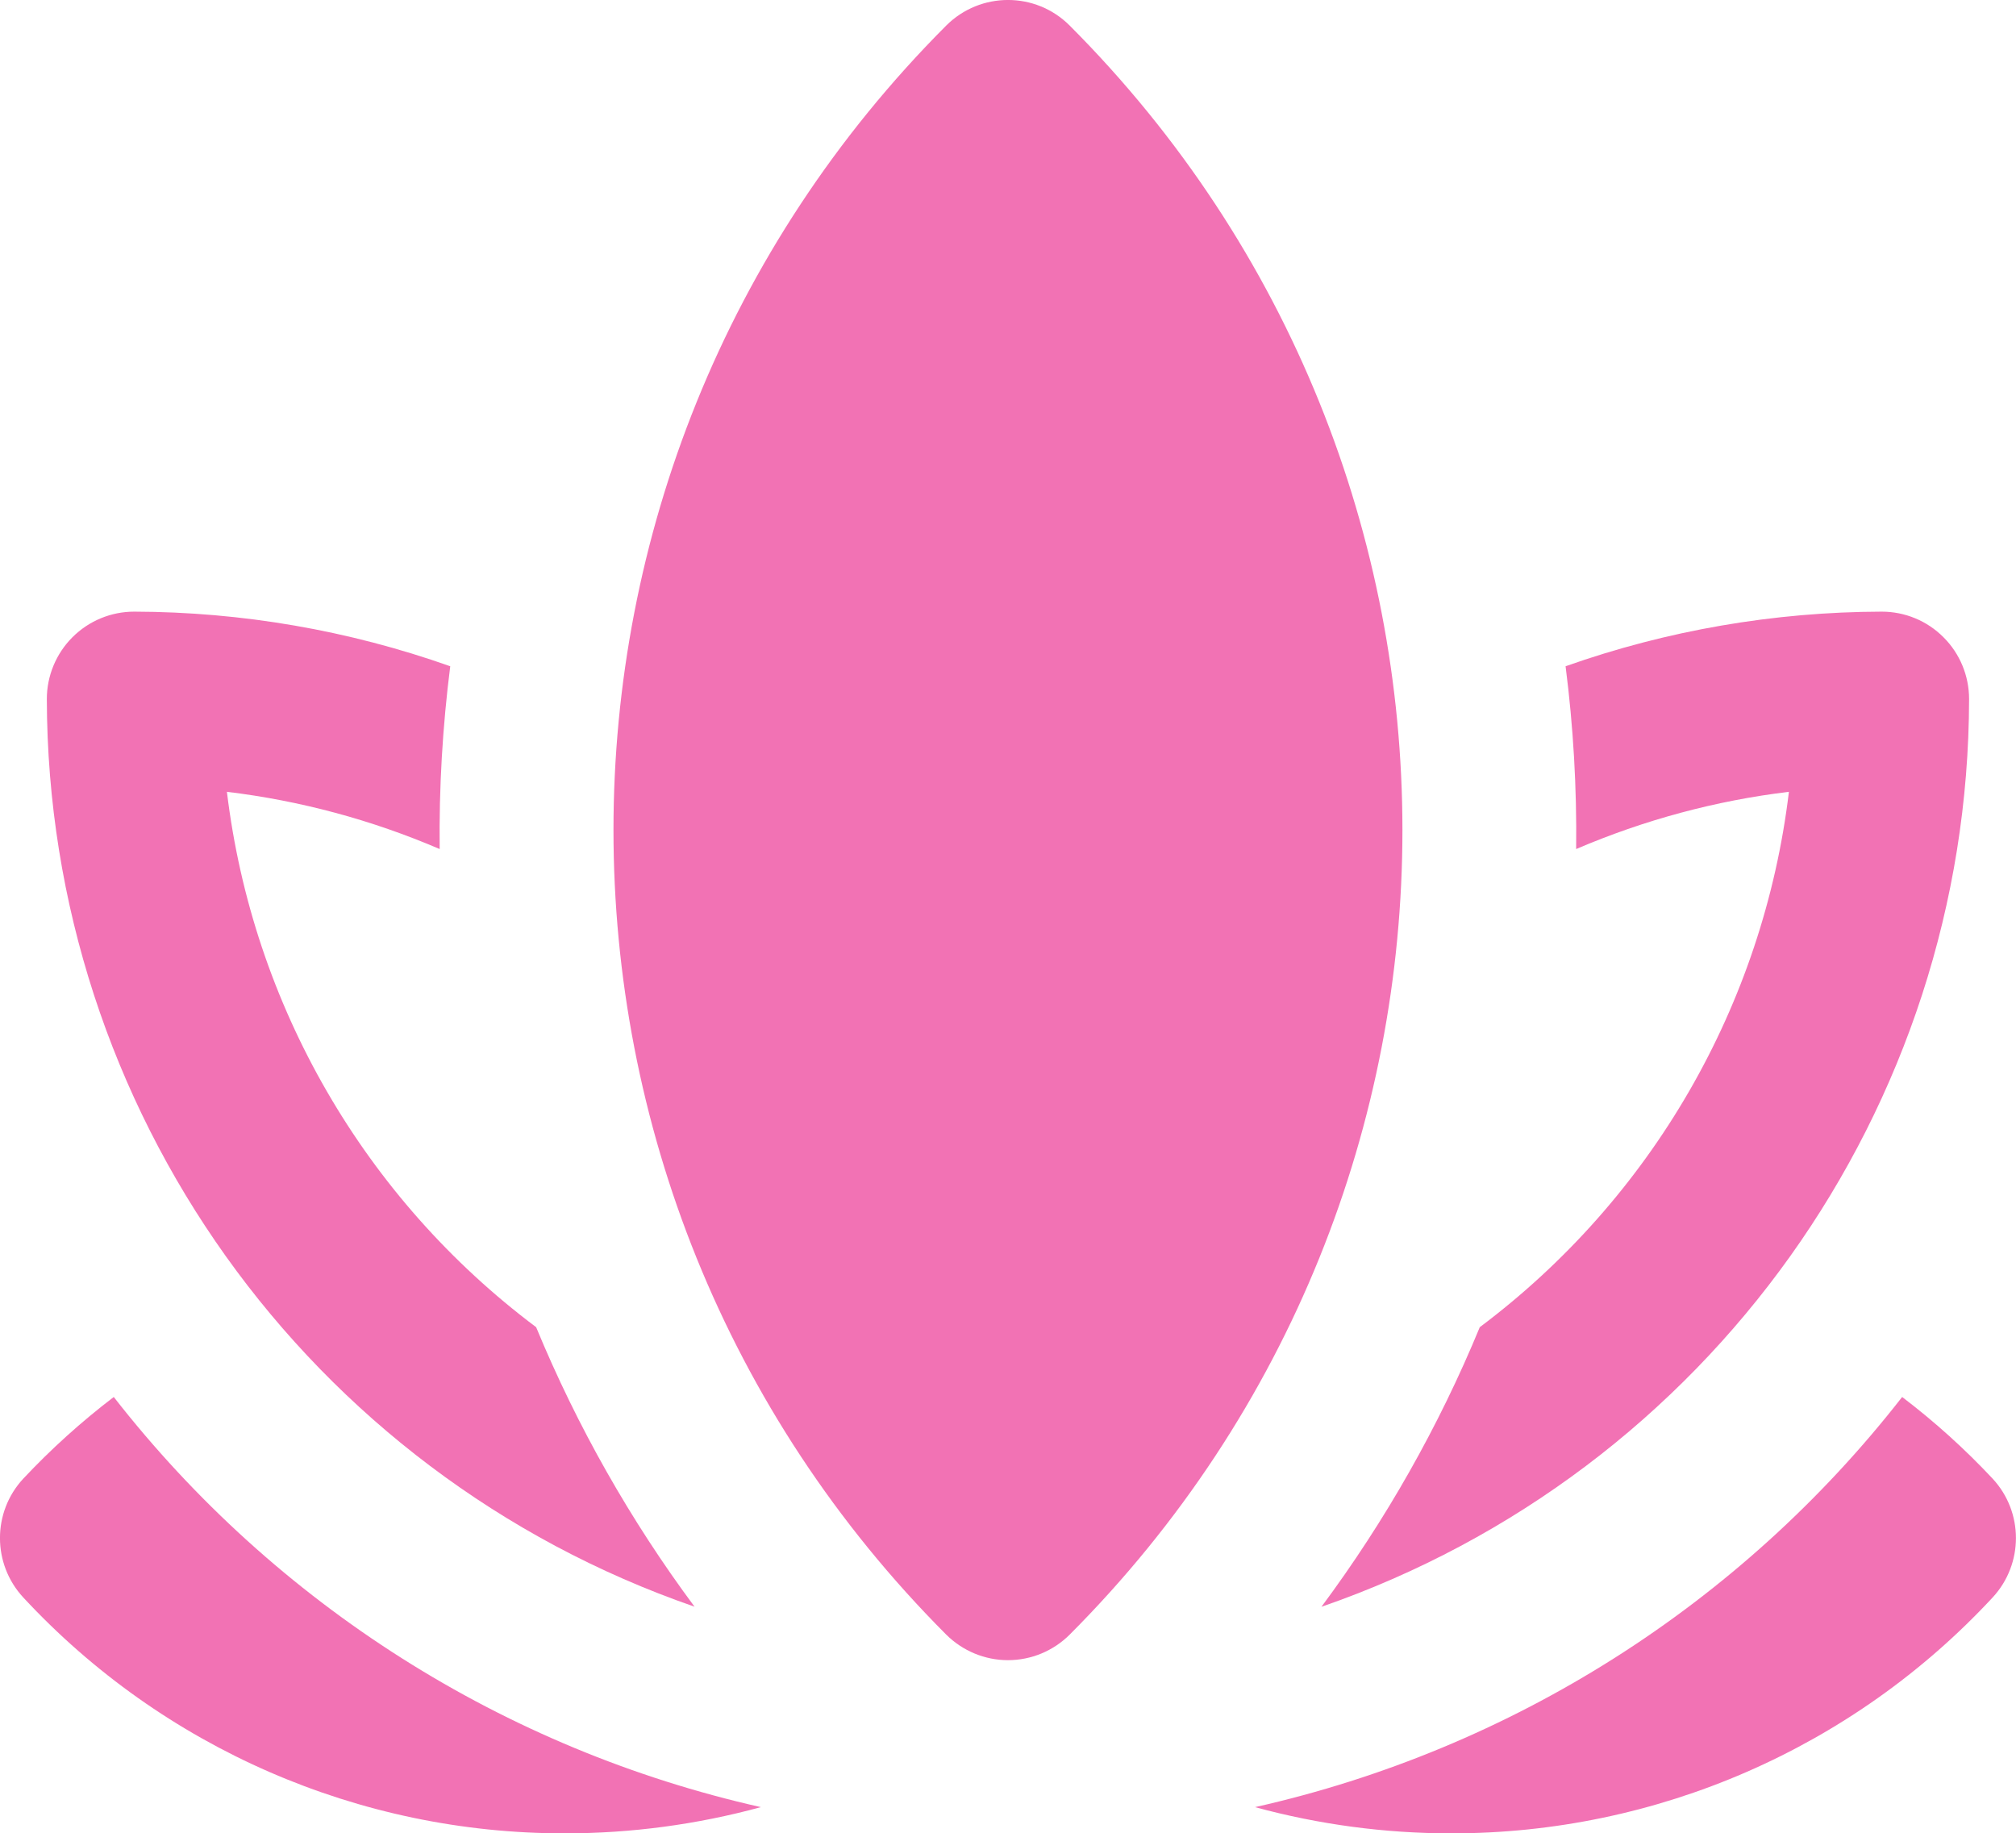
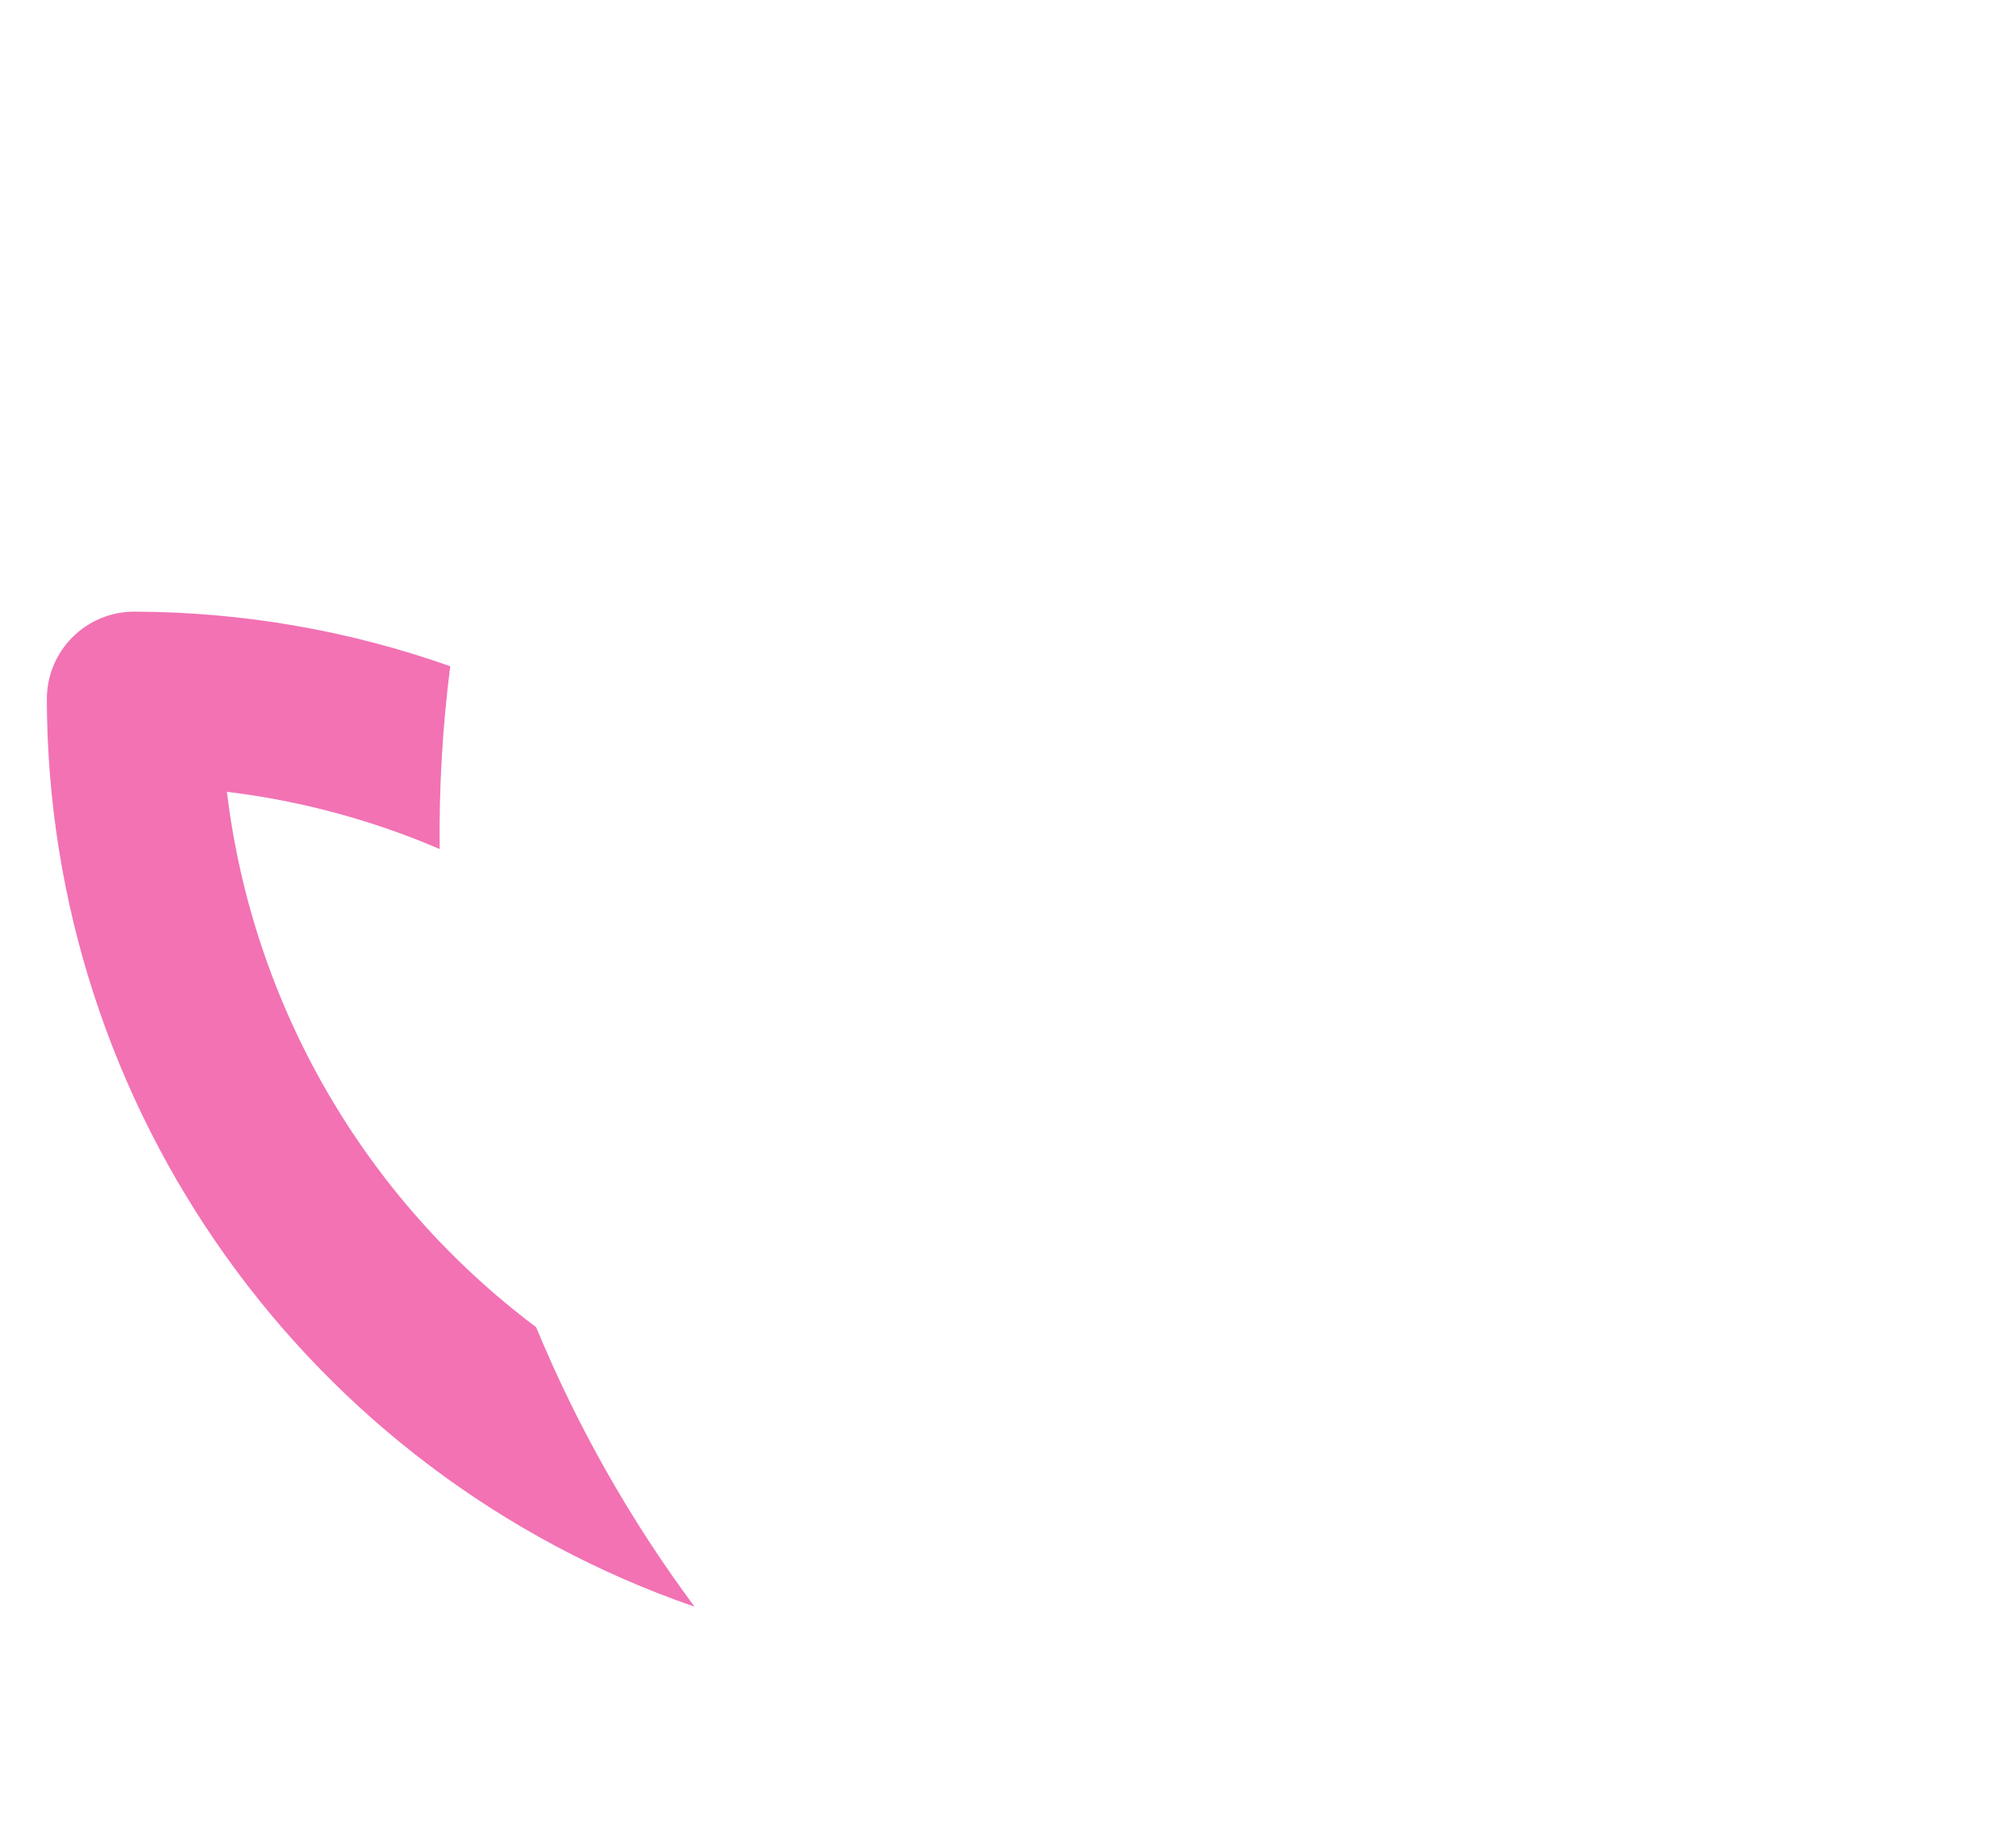
<svg xmlns="http://www.w3.org/2000/svg" width="23.073px" height="20.982px" viewBox="0 0 23.073 20.982" version="1.1">
  <g id="HP---EN" stroke="none" stroke-width="1" fill="none" fill-rule="evenodd">
    <g id="Desktop---Luxury-Vacation-PLP" transform="translate(-1426, -5130)" fill="#F272B4" fill-rule="nonzero">
      <g id="lotus-flower" transform="translate(1426, 5130)">
        <path d="M6.136,15.189 C4.17,13.715 2.891,11.502 2.597,9.062 C3.436,9.163 4.256,9.384 5.032,9.717 C5.024,9.017 5.065,8.318 5.153,7.625 C3.992,7.214 2.769,7.003 1.536,7 C1.271,7 1.017,7.105 0.829,7.293 C0.642,7.48 0.536,7.735 0.536,8 C0.545,12.687 3.519,16.856 7.949,18.388 C7.215,17.4 6.606,16.326 6.136,15.189 L6.136,15.189 Z" id="Path" />
-         <path d="M21.536,7 C20.304,7.003 19.08,7.214 17.918,7.625 C18.007,8.318 18.047,9.017 18.039,9.717 C18.816,9.384 19.636,9.163 20.474,9.062 C20.181,11.501 18.903,13.715 16.936,15.189 C16.467,16.326 15.858,17.401 15.124,18.389 C19.554,16.856 22.529,12.687 22.536,8 C22.536,7.735 22.431,7.48 22.243,7.293 C22.056,7.105 21.802,7 21.536,7 Z" id="Path" />
-         <path d="M11.536,19 C11.271,19 11.017,18.894 10.829,18.707 C5.752,13.619 5.752,5.381 10.829,0.293 C11.22,-0.098 11.853,-0.098 12.243,0.293 C17.32,5.381 17.32,13.619 12.243,18.707 C12.056,18.894 11.802,19 11.536,19 L11.536,19 Z" id="Path" />
-         <path d="M1.302,15.988 C0.932,16.27 0.585,16.583 0.266,16.923 C-0.089,17.306 -0.089,17.898 0.266,18.282 C1.866,20.007 4.114,20.985 6.466,20.982 C7.224,20.982 7.978,20.881 8.708,20.682 C5.771,20.021 3.154,18.362 1.302,15.988 L1.302,15.988 Z" id="Path" />
-         <path d="M21.77,15.988 C22.141,16.27 22.488,16.583 22.806,16.923 C23.161,17.306 23.161,17.898 22.806,18.282 C21.206,20.007 18.959,20.985 16.606,20.982 C15.849,20.982 15.095,20.881 14.364,20.682 C17.302,20.021 19.919,18.362 21.77,15.988 Z" id="Path" />
      </g>
    </g>
  </g>
</svg>